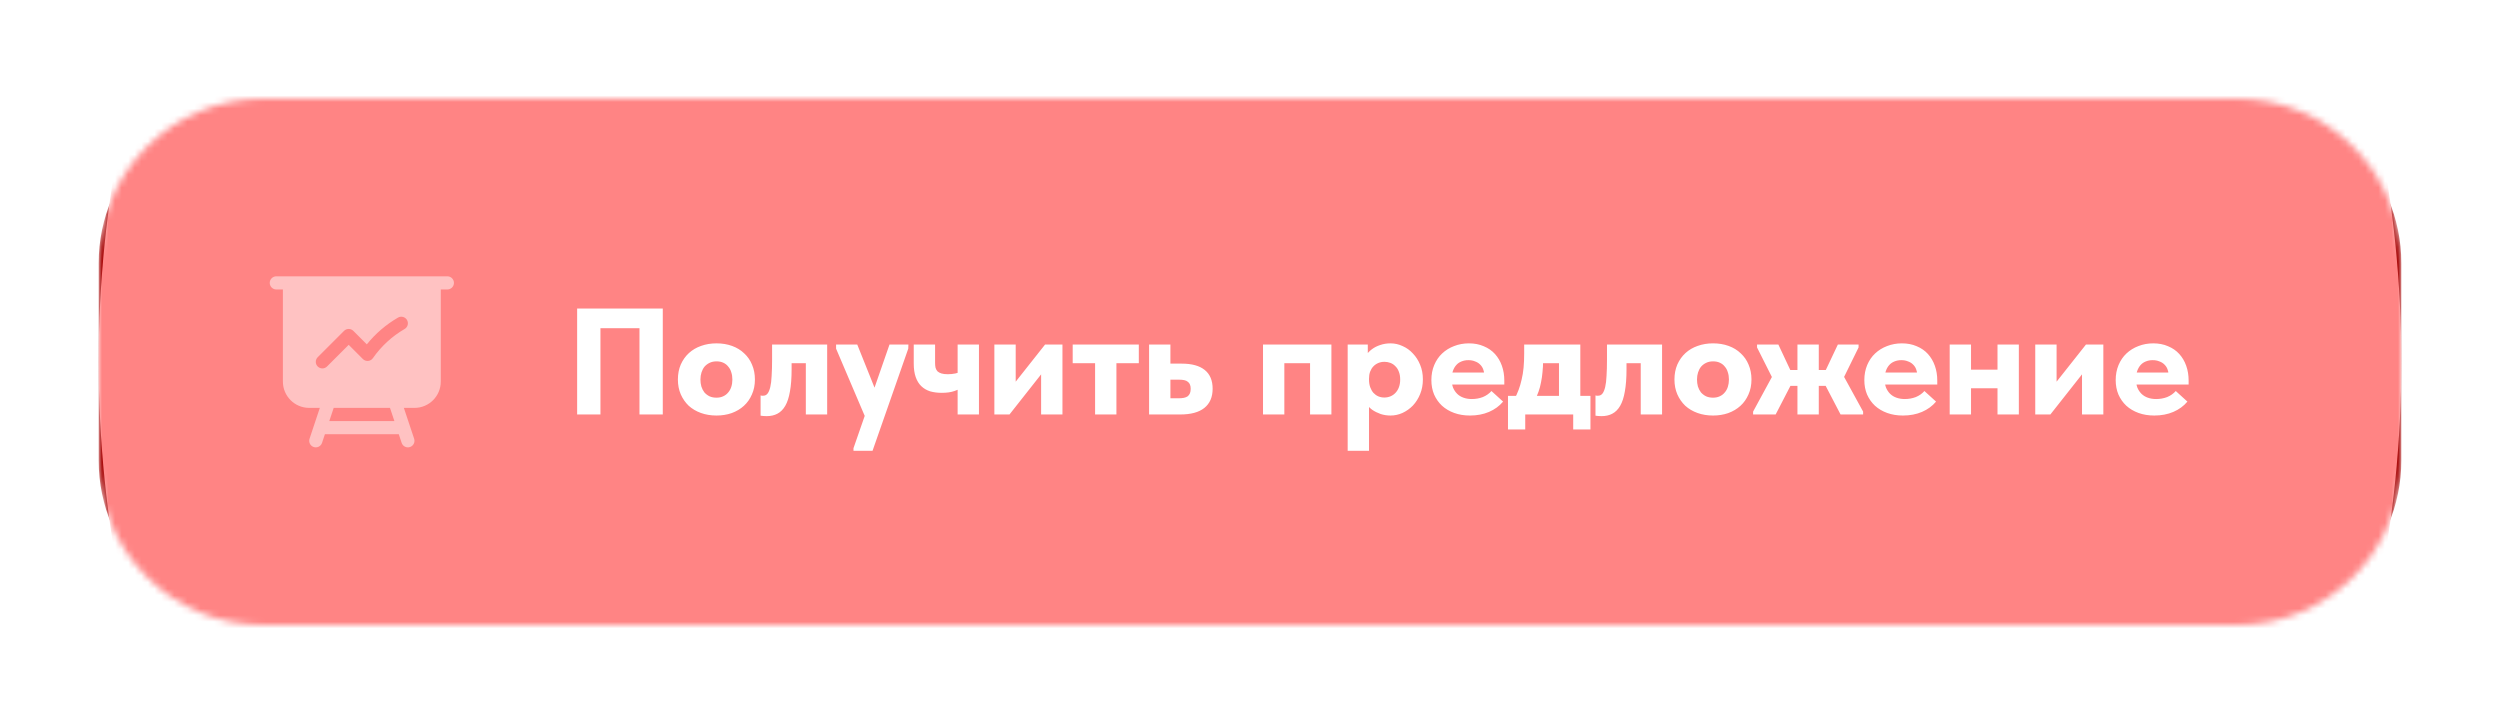
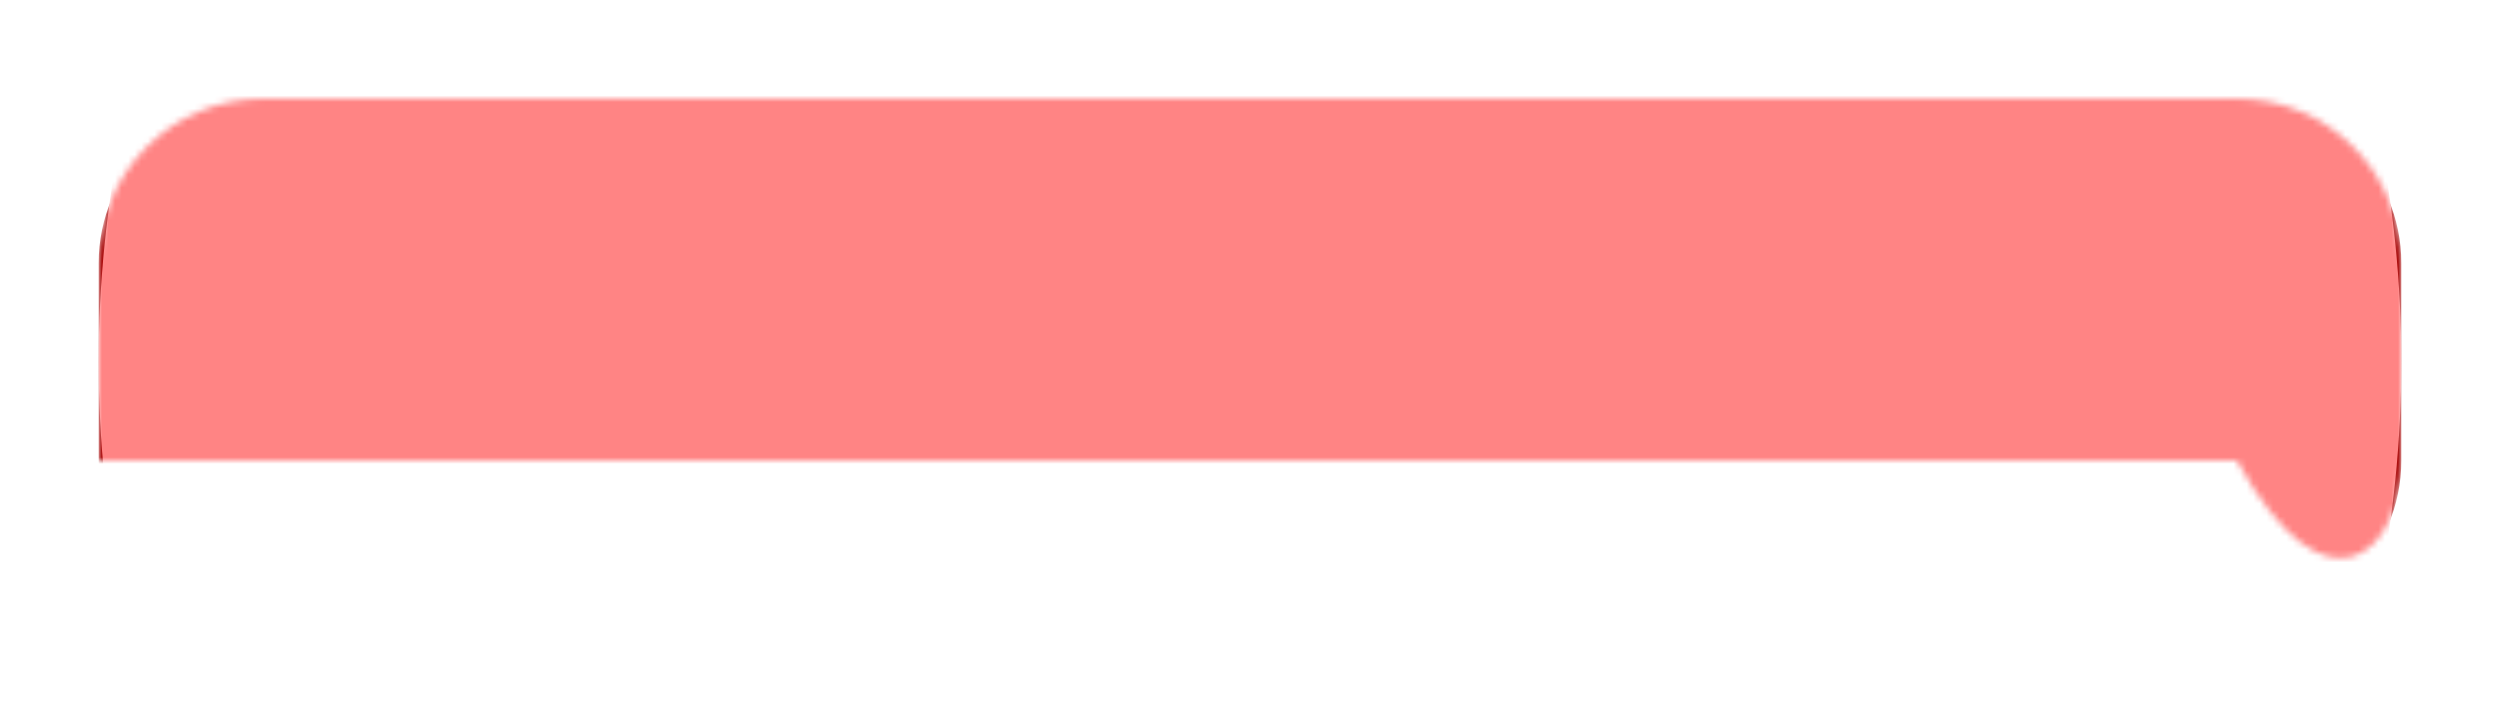
<svg xmlns="http://www.w3.org/2000/svg" width="380" height="110" viewBox="0 0 380 110" fill="none">
  <g clip-path="url(#clip0_33_43)">
    <g clip-path="url(#clip1_33_43)">
      <g clip-path="url(#clip2_33_43)">
        <g filter="url(#filter0_d_33_43)">
          <mask id="mask0_33_43" style="mask-type:alpha" maskUnits="userSpaceOnUse" x="15" y="0" width="350" height="80">
-             <path d="M340 0H40C26.193 0 15 11.193 15 25V55C15 68.807 26.193 80 40 80H340C353.807 80 365 68.807 365 55V25C365 11.193 353.807 0 340 0Z" fill="#A90909" />
+             <path d="M340 0H40C26.193 0 15 11.193 15 25V55H340C353.807 80 365 68.807 365 55V25C365 11.193 353.807 0 340 0Z" fill="#A90909" />
          </mask>
          <g mask="url(#mask0_33_43)">
            <path d="M340 0H40C26.193 0 15 11.193 15 25V55C15 68.807 26.193 80 40 80H340C353.807 80 365 68.807 365 55V25C365 11.193 353.807 0 340 0Z" fill="#A90909" />
            <g filter="url(#filter1_f_33_43)">
              <path d="M190 215C286.65 215 365 136.65 365 40C365 -56.65 286.65 -135 190 -135C93.35 -135 15 -56.65 15 40C15 136.65 93.35 215 190 215Z" fill="#FF8484" />
            </g>
-             <path d="M87.725 48V31.9H100.743V48H97.201V33.395L99.087 34.89H89.841L91.267 33.28V48H87.725ZM108.905 48.161C108.047 48.161 107.257 48.031 106.536 47.77C105.816 47.509 105.195 47.141 104.673 46.666C104.167 46.175 103.769 45.6 103.477 44.941C103.186 44.266 103.04 43.515 103.04 42.687C103.04 41.844 103.186 41.085 103.477 40.41C103.784 39.72 104.198 39.137 104.719 38.662C105.241 38.187 105.854 37.826 106.559 37.581C107.28 37.32 108.062 37.19 108.905 37.19C109.764 37.19 110.554 37.32 111.274 37.581C111.995 37.842 112.608 38.217 113.114 38.708C113.636 39.183 114.034 39.758 114.31 40.433C114.602 41.108 114.747 41.859 114.747 42.687C114.747 43.53 114.594 44.289 114.287 44.964C113.996 45.639 113.59 46.214 113.068 46.689C112.547 47.164 111.926 47.532 111.205 47.793C110.5 48.038 109.733 48.161 108.905 48.161ZM108.905 45.447C109.289 45.447 109.626 45.378 109.917 45.24C110.224 45.102 110.477 44.91 110.676 44.665C110.891 44.42 111.052 44.128 111.159 43.791C111.267 43.454 111.32 43.086 111.32 42.687C111.32 42.288 111.267 41.928 111.159 41.606C111.067 41.269 110.914 40.977 110.699 40.732C110.5 40.471 110.247 40.272 109.94 40.134C109.649 39.996 109.304 39.927 108.905 39.927C108.507 39.927 108.154 40.004 107.847 40.157C107.556 40.295 107.303 40.487 107.088 40.732C106.889 40.977 106.736 41.269 106.628 41.606C106.521 41.943 106.467 42.304 106.467 42.687C106.467 43.055 106.513 43.408 106.605 43.745C106.713 44.082 106.866 44.381 107.065 44.642C107.28 44.887 107.541 45.087 107.847 45.24C108.154 45.378 108.507 45.447 108.905 45.447ZM116.529 48.253C116.345 48.253 116.169 48.245 116 48.23C115.847 48.215 115.717 48.199 115.609 48.184V45.102C115.671 45.117 115.732 45.133 115.793 45.148C115.87 45.148 115.939 45.148 116 45.148C116.276 45.148 116.499 45.041 116.667 44.826C116.836 44.611 116.974 44.282 117.081 43.837C117.189 43.392 117.258 42.825 117.288 42.135C117.334 41.445 117.357 40.625 117.357 39.674V37.374H125.729V48H122.486V40.203H120.324V41.123C120.324 42.457 120.24 43.584 120.071 44.504C119.918 45.409 119.68 46.137 119.358 46.689C119.036 47.241 118.638 47.64 118.162 47.885C117.702 48.13 117.158 48.253 116.529 48.253ZM129.729 53.52V53.129L135.203 37.374H138.078L138.055 37.995L132.627 53.52H129.729ZM131.707 48.851L127.084 37.995V37.374H130.304L133.455 45.24L131.707 48.851ZM143.144 44.711C142.5 44.711 141.91 44.634 141.373 44.481C140.852 44.312 140.407 44.052 140.039 43.699C139.671 43.346 139.388 42.886 139.188 42.319C138.989 41.752 138.889 41.069 138.889 40.272V37.374H142.132V40.157C142.132 40.433 142.155 40.678 142.201 40.893C142.263 41.108 142.362 41.292 142.5 41.445C142.654 41.583 142.853 41.69 143.098 41.767C143.359 41.844 143.681 41.882 144.064 41.882C144.463 41.882 144.846 41.844 145.214 41.767C145.582 41.69 145.95 41.568 146.318 41.399V43.814C146.012 44.044 145.598 44.251 145.076 44.435C144.555 44.619 143.911 44.711 143.144 44.711ZM145.559 48V37.374H148.802V48H145.559ZM151.143 48V37.374H154.386V45.769L152.063 45.953L158.848 37.374H161.493V48H158.25V39.927L159.952 39.743L153.443 48H151.143ZM166.453 48V40.203H163.049V37.374H173.1V40.203H169.696V48H166.453ZM174.66 48V37.374H177.903V40.272H179.628C181.161 40.272 182.327 40.594 183.124 41.238C183.921 41.882 184.32 42.833 184.32 44.09C184.32 45.363 183.898 46.336 183.055 47.011C182.227 47.67 181.008 48 179.398 48H174.66ZM179.145 45.539C179.452 45.539 179.72 45.516 179.95 45.47C180.18 45.424 180.372 45.347 180.525 45.24C180.678 45.117 180.793 44.964 180.87 44.78C180.947 44.596 180.985 44.366 180.985 44.09C180.985 43.829 180.947 43.615 180.87 43.446C180.809 43.277 180.701 43.139 180.548 43.032C180.41 42.909 180.226 42.825 179.996 42.779C179.781 42.733 179.513 42.71 179.191 42.71H177.903V45.539H179.145ZM191.977 48V37.374H202.373V48H199.13V40.203H195.22V48H191.977ZM208.09 53.52H204.847V40.387V40.226V37.374H207.906V40.226L208.09 40.387V45.102V45.447V53.52ZM211.356 48.161C210.835 48.161 210.337 48.084 209.861 47.931C209.386 47.762 208.957 47.548 208.573 47.287C208.205 47.011 207.891 46.689 207.63 46.321C207.385 45.953 207.216 45.562 207.124 45.148V42.71H208.09C208.09 43.139 208.152 43.523 208.274 43.86C208.397 44.197 208.558 44.481 208.757 44.711C208.972 44.941 209.217 45.117 209.493 45.24C209.785 45.363 210.091 45.424 210.413 45.424C210.751 45.424 211.065 45.363 211.356 45.24C211.648 45.117 211.901 44.941 212.115 44.711C212.345 44.466 212.522 44.174 212.644 43.837C212.767 43.5 212.828 43.116 212.828 42.687C212.828 42.227 212.759 41.828 212.621 41.491C212.499 41.154 212.322 40.878 212.092 40.663C211.878 40.433 211.625 40.264 211.333 40.157C211.042 40.05 210.743 39.996 210.436 39.996C210.099 39.996 209.785 40.057 209.493 40.18C209.202 40.303 208.949 40.479 208.734 40.709C208.535 40.924 208.374 41.192 208.251 41.514C208.144 41.821 208.09 42.166 208.09 42.549H207.239V40.157C207.27 39.758 207.4 39.383 207.63 39.03C207.86 38.677 208.159 38.363 208.527 38.087C208.895 37.811 209.317 37.596 209.792 37.443C210.283 37.274 210.804 37.19 211.356 37.19C212 37.19 212.614 37.328 213.196 37.604C213.794 37.865 214.316 38.24 214.76 38.731C215.22 39.206 215.588 39.781 215.864 40.456C216.14 41.115 216.278 41.851 216.278 42.664C216.278 43.477 216.14 44.22 215.864 44.895C215.588 45.57 215.22 46.152 214.76 46.643C214.3 47.118 213.771 47.494 213.173 47.77C212.591 48.031 211.985 48.161 211.356 48.161ZM223.434 48.161C222.56 48.161 221.762 48.031 221.042 47.77C220.321 47.509 219.7 47.141 219.179 46.666C218.673 46.191 218.274 45.623 217.983 44.964C217.707 44.305 217.569 43.576 217.569 42.779C217.569 41.936 217.714 41.169 218.006 40.479C218.297 39.789 218.696 39.206 219.202 38.731C219.723 38.24 220.329 37.865 221.019 37.604C221.724 37.328 222.475 37.19 223.273 37.19C224.116 37.19 224.867 37.336 225.527 37.627C226.201 37.903 226.769 38.294 227.229 38.8C227.689 39.306 228.041 39.904 228.287 40.594C228.532 41.284 228.655 42.035 228.655 42.848V43.446H219.386V41.629H227.574L225.596 42.848V41.928C225.596 41.637 225.542 41.361 225.435 41.1C225.327 40.824 225.166 40.586 224.952 40.387C224.752 40.188 224.499 40.034 224.193 39.927C223.901 39.804 223.564 39.743 223.181 39.743C222.797 39.743 222.445 39.812 222.123 39.95C221.816 40.073 221.555 40.257 221.341 40.502C221.126 40.747 220.957 41.046 220.835 41.399C220.712 41.752 220.651 42.15 220.651 42.595C220.651 43.086 220.72 43.523 220.858 43.906C221.011 44.274 221.218 44.588 221.479 44.849C221.739 45.11 222.061 45.309 222.445 45.447C222.828 45.585 223.25 45.654 223.71 45.654C224.308 45.654 224.867 45.554 225.389 45.355C225.91 45.14 226.347 44.834 226.7 44.435L228.471 46.045C227.903 46.72 227.19 47.241 226.332 47.609C225.473 47.977 224.507 48.161 223.434 48.161ZM230.18 45.677C230.426 45.232 230.64 44.765 230.824 44.274C231.008 43.783 231.162 43.262 231.284 42.71C231.422 42.143 231.522 41.537 231.583 40.893C231.645 40.234 231.675 39.528 231.675 38.777V37.374H240.208V45.631H236.965V38.455L239.288 40.203H232.526L234.55 38.455V39.835C234.55 40.448 234.52 41.031 234.458 41.583C234.412 42.12 234.336 42.641 234.228 43.147C234.136 43.638 234.014 44.098 233.86 44.527C233.707 44.956 233.531 45.363 233.331 45.746L230.18 45.677ZM229.214 50.277V45.171H241.749V50.277H239.127V48H231.836V50.277H229.214ZM243.434 48.253C243.25 48.253 243.073 48.245 242.905 48.23C242.751 48.215 242.621 48.199 242.514 48.184V45.102C242.575 45.117 242.636 45.133 242.698 45.148C242.774 45.148 242.843 45.148 242.905 45.148C243.181 45.148 243.403 45.041 243.572 44.826C243.74 44.611 243.878 44.282 243.986 43.837C244.093 43.392 244.162 42.825 244.193 42.135C244.239 41.445 244.262 40.625 244.262 39.674V37.374H252.634V48H249.391V40.203H247.229V41.123C247.229 42.457 247.144 43.584 246.976 44.504C246.822 45.409 246.585 46.137 246.263 46.689C245.941 47.241 245.542 47.64 245.067 47.885C244.607 48.13 244.062 48.253 243.434 48.253ZM260.382 48.161C259.523 48.161 258.734 48.031 258.013 47.77C257.292 47.509 256.671 47.141 256.15 46.666C255.644 46.175 255.245 45.6 254.954 44.941C254.663 44.266 254.517 43.515 254.517 42.687C254.517 41.844 254.663 41.085 254.954 40.41C255.261 39.72 255.675 39.137 256.196 38.662C256.717 38.187 257.331 37.826 258.036 37.581C258.757 37.32 259.539 37.19 260.382 37.19C261.241 37.19 262.03 37.32 262.751 37.581C263.472 37.842 264.085 38.217 264.591 38.708C265.112 39.183 265.511 39.758 265.787 40.433C266.078 41.108 266.224 41.859 266.224 42.687C266.224 43.53 266.071 44.289 265.764 44.964C265.473 45.639 265.066 46.214 264.545 46.689C264.024 47.164 263.403 47.532 262.682 47.793C261.977 48.038 261.21 48.161 260.382 48.161ZM260.382 45.447C260.765 45.447 261.103 45.378 261.394 45.24C261.701 45.102 261.954 44.91 262.153 44.665C262.368 44.42 262.529 44.128 262.636 43.791C262.743 43.454 262.797 43.086 262.797 42.687C262.797 42.288 262.743 41.928 262.636 41.606C262.544 41.269 262.391 40.977 262.176 40.732C261.977 40.471 261.724 40.272 261.417 40.134C261.126 39.996 260.781 39.927 260.382 39.927C259.983 39.927 259.631 40.004 259.324 40.157C259.033 40.295 258.78 40.487 258.565 40.732C258.366 40.977 258.212 41.269 258.105 41.606C257.998 41.943 257.944 42.304 257.944 42.687C257.944 43.055 257.99 43.408 258.082 43.745C258.189 44.082 258.343 44.381 258.542 44.642C258.757 44.887 259.017 45.087 259.324 45.24C259.631 45.378 259.983 45.447 260.382 45.447ZM279.766 48L276.914 42.526L279.352 37.374H282.503V37.811L279.927 43.055L279.651 41.1L283.193 47.563V48H279.766ZM266.472 48V47.563L269.968 41.123L269.715 43.078L267.07 37.811V37.374H270.313L272.728 42.526L269.899 48H266.472ZM271.785 43.653V41.238H277.949V43.653H271.785ZM273.211 48V45.447V45.102V40.387V40.226V37.374H276.454V40.226V40.387V48H273.211ZM289.244 48.161C288.37 48.161 287.573 48.031 286.852 47.77C286.132 47.509 285.511 47.141 284.989 46.666C284.483 46.191 284.085 45.623 283.793 44.964C283.517 44.305 283.379 43.576 283.379 42.779C283.379 41.936 283.525 41.169 283.816 40.479C284.108 39.789 284.506 39.206 285.012 38.731C285.534 38.24 286.139 37.865 286.829 37.604C287.535 37.328 288.286 37.19 289.083 37.19C289.927 37.19 290.678 37.336 291.337 37.627C292.012 37.903 292.579 38.294 293.039 38.8C293.499 39.306 293.852 39.904 294.097 40.594C294.343 41.284 294.465 42.035 294.465 42.848V43.446H285.196V41.629H293.384L291.406 42.848V41.928C291.406 41.637 291.353 41.361 291.245 41.1C291.138 40.824 290.977 40.586 290.762 40.387C290.563 40.188 290.31 40.034 290.003 39.927C289.712 39.804 289.375 39.743 288.991 39.743C288.608 39.743 288.255 39.812 287.933 39.95C287.627 40.073 287.366 40.257 287.151 40.502C286.937 40.747 286.768 41.046 286.645 41.399C286.523 41.752 286.461 42.15 286.461 42.595C286.461 43.086 286.53 43.523 286.668 43.906C286.822 44.274 287.029 44.588 287.289 44.849C287.55 45.11 287.872 45.309 288.255 45.447C288.639 45.585 289.06 45.654 289.52 45.654C290.118 45.654 290.678 45.554 291.199 45.355C291.721 45.14 292.158 44.834 292.51 44.435L294.281 46.045C293.714 46.72 293.001 47.241 292.142 47.609C291.284 47.977 290.318 48.161 289.244 48.161ZM297.848 44.021V41.192H305.116V44.021H297.848ZM296.353 48V45.447V45.102V40.387V40.226V37.374H299.596V40.226V40.387V48H296.353ZM303.621 48V45.447V45.102V40.387V40.226V37.374H306.864V40.226V40.387V48H303.621ZM309.358 48V37.374H312.601V45.769L310.278 45.953L317.063 37.374H319.708V48H316.465V39.927L318.167 39.743L311.658 48H309.358ZM327.45 48.161C326.576 48.161 325.779 48.031 325.058 47.77C324.338 47.509 323.717 47.141 323.195 46.666C322.689 46.191 322.291 45.623 321.999 44.964C321.723 44.305 321.585 43.576 321.585 42.779C321.585 41.936 321.731 41.169 322.022 40.479C322.314 39.789 322.712 39.206 323.218 38.731C323.74 38.24 324.345 37.865 325.035 37.604C325.741 37.328 326.492 37.19 327.289 37.19C328.133 37.19 328.884 37.336 329.543 37.627C330.218 37.903 330.785 38.294 331.245 38.8C331.705 39.306 332.058 39.904 332.303 40.594C332.549 41.284 332.671 42.035 332.671 42.848V43.446H323.402V41.629H331.59L329.612 42.848V41.928C329.612 41.637 329.559 41.361 329.451 41.1C329.344 40.824 329.183 40.586 328.968 40.387C328.769 40.188 328.516 40.034 328.209 39.927C327.918 39.804 327.581 39.743 327.197 39.743C326.814 39.743 326.461 39.812 326.139 39.95C325.833 40.073 325.572 40.257 325.357 40.502C325.143 40.747 324.974 41.046 324.851 41.399C324.729 41.752 324.667 42.15 324.667 42.595C324.667 43.086 324.736 43.523 324.874 43.906C325.028 44.274 325.235 44.588 325.495 44.849C325.756 45.11 326.078 45.309 326.461 45.447C326.845 45.585 327.266 45.654 327.726 45.654C328.324 45.654 328.884 45.554 329.405 45.355C329.927 45.14 330.364 44.834 330.716 44.435L332.487 46.045C331.92 46.72 331.207 47.241 330.348 47.609C329.49 47.977 328.524 48.161 327.45 48.161Z" fill="white" />
          </g>
          <g opacity="0.5">
-             <path fill-rule="evenodd" clip-rule="evenodd" d="M42 27C41.448 27 41 27.448 41 28C41 28.552 41.448 29 42 29H43V43C43 45.209 44.791 47 47 47H48.613L47.051 51.684C46.877 52.208 47.16 52.774 47.684 52.949C48.208 53.123 48.774 52.84 48.949 52.316L49.387 51H60.613L61.051 52.316C61.226 52.84 61.792 53.123 62.316 52.949C62.84 52.774 63.123 52.208 62.949 51.684L61.387 47H63C65.209 47 67 45.209 67 43V29H68C68.552 29 69 28.552 69 28C69 27.448 68.552 27 68 27H42ZM50.721 47H59.279L59.946 49H50.054L50.721 47ZM61.501 35.006C61.979 34.73 62.142 34.118 61.866 33.64C61.589 33.162 60.977 32.998 60.499 33.275C58.677 34.329 57.069 35.712 55.756 37.342L53.707 35.293C53.317 34.903 52.683 34.903 52.293 35.293L48.293 39.293C47.902 39.684 47.902 40.317 48.293 40.707C48.683 41.098 49.317 41.098 49.707 40.707L53 37.414L55.156 39.571C55.366 39.78 55.657 39.886 55.952 39.86C56.247 39.834 56.515 39.678 56.684 39.435C57.943 37.629 59.589 36.112 61.501 35.006Z" fill="white" />
-           </g>
+             </g>
        </g>
      </g>
    </g>
  </g>
  <defs>
    <filter id="filter0_d_33_43" x="0" y="0" width="380" height="110" filterUnits="userSpaceOnUse" color-interpolation-filters="sRGB">
      <feFlood flood-opacity="0" result="BackgroundImageFix" />
      <feColorMatrix in="SourceAlpha" type="matrix" values="0 0 0 0 0 0 0 0 0 0 0 0 0 0 0 0 0 0 127 0" result="hardAlpha" />
      <feOffset dy="15" />
      <feGaussianBlur stdDeviation="7.5" />
      <feComposite in2="hardAlpha" operator="out" />
      <feColorMatrix type="matrix" values="0 0 0 0 0.663 0 0 0 0 0.035 0 0 0 0 0.035 0 0 0 0.3 0" />
      <feBlend mode="normal" in2="BackgroundImageFix" result="effect1_dropShadow_33_43" />
      <feBlend mode="normal" in="SourceGraphic" in2="effect1_dropShadow_33_43" result="shape" />
    </filter>
    <filter id="filter1_f_33_43" x="-175" y="-325" width="730" height="730" filterUnits="userSpaceOnUse" color-interpolation-filters="sRGB">
      <feFlood flood-opacity="0" result="BackgroundImageFix" />
      <feBlend mode="normal" in="SourceGraphic" in2="BackgroundImageFix" result="shape" />
      <feGaussianBlur stdDeviation="95" result="effect1_foregroundBlur_33_43" />
    </filter>
    <clipPath id="clip0_33_43">
      <rect width="380" height="110" fill="white" />
    </clipPath>
    <clipPath id="clip1_33_43">
      <rect width="380" height="110" fill="white" />
    </clipPath>
    <clipPath id="clip2_33_43">
      <rect width="380" height="110" fill="white" />
    </clipPath>
  </defs>
</svg>